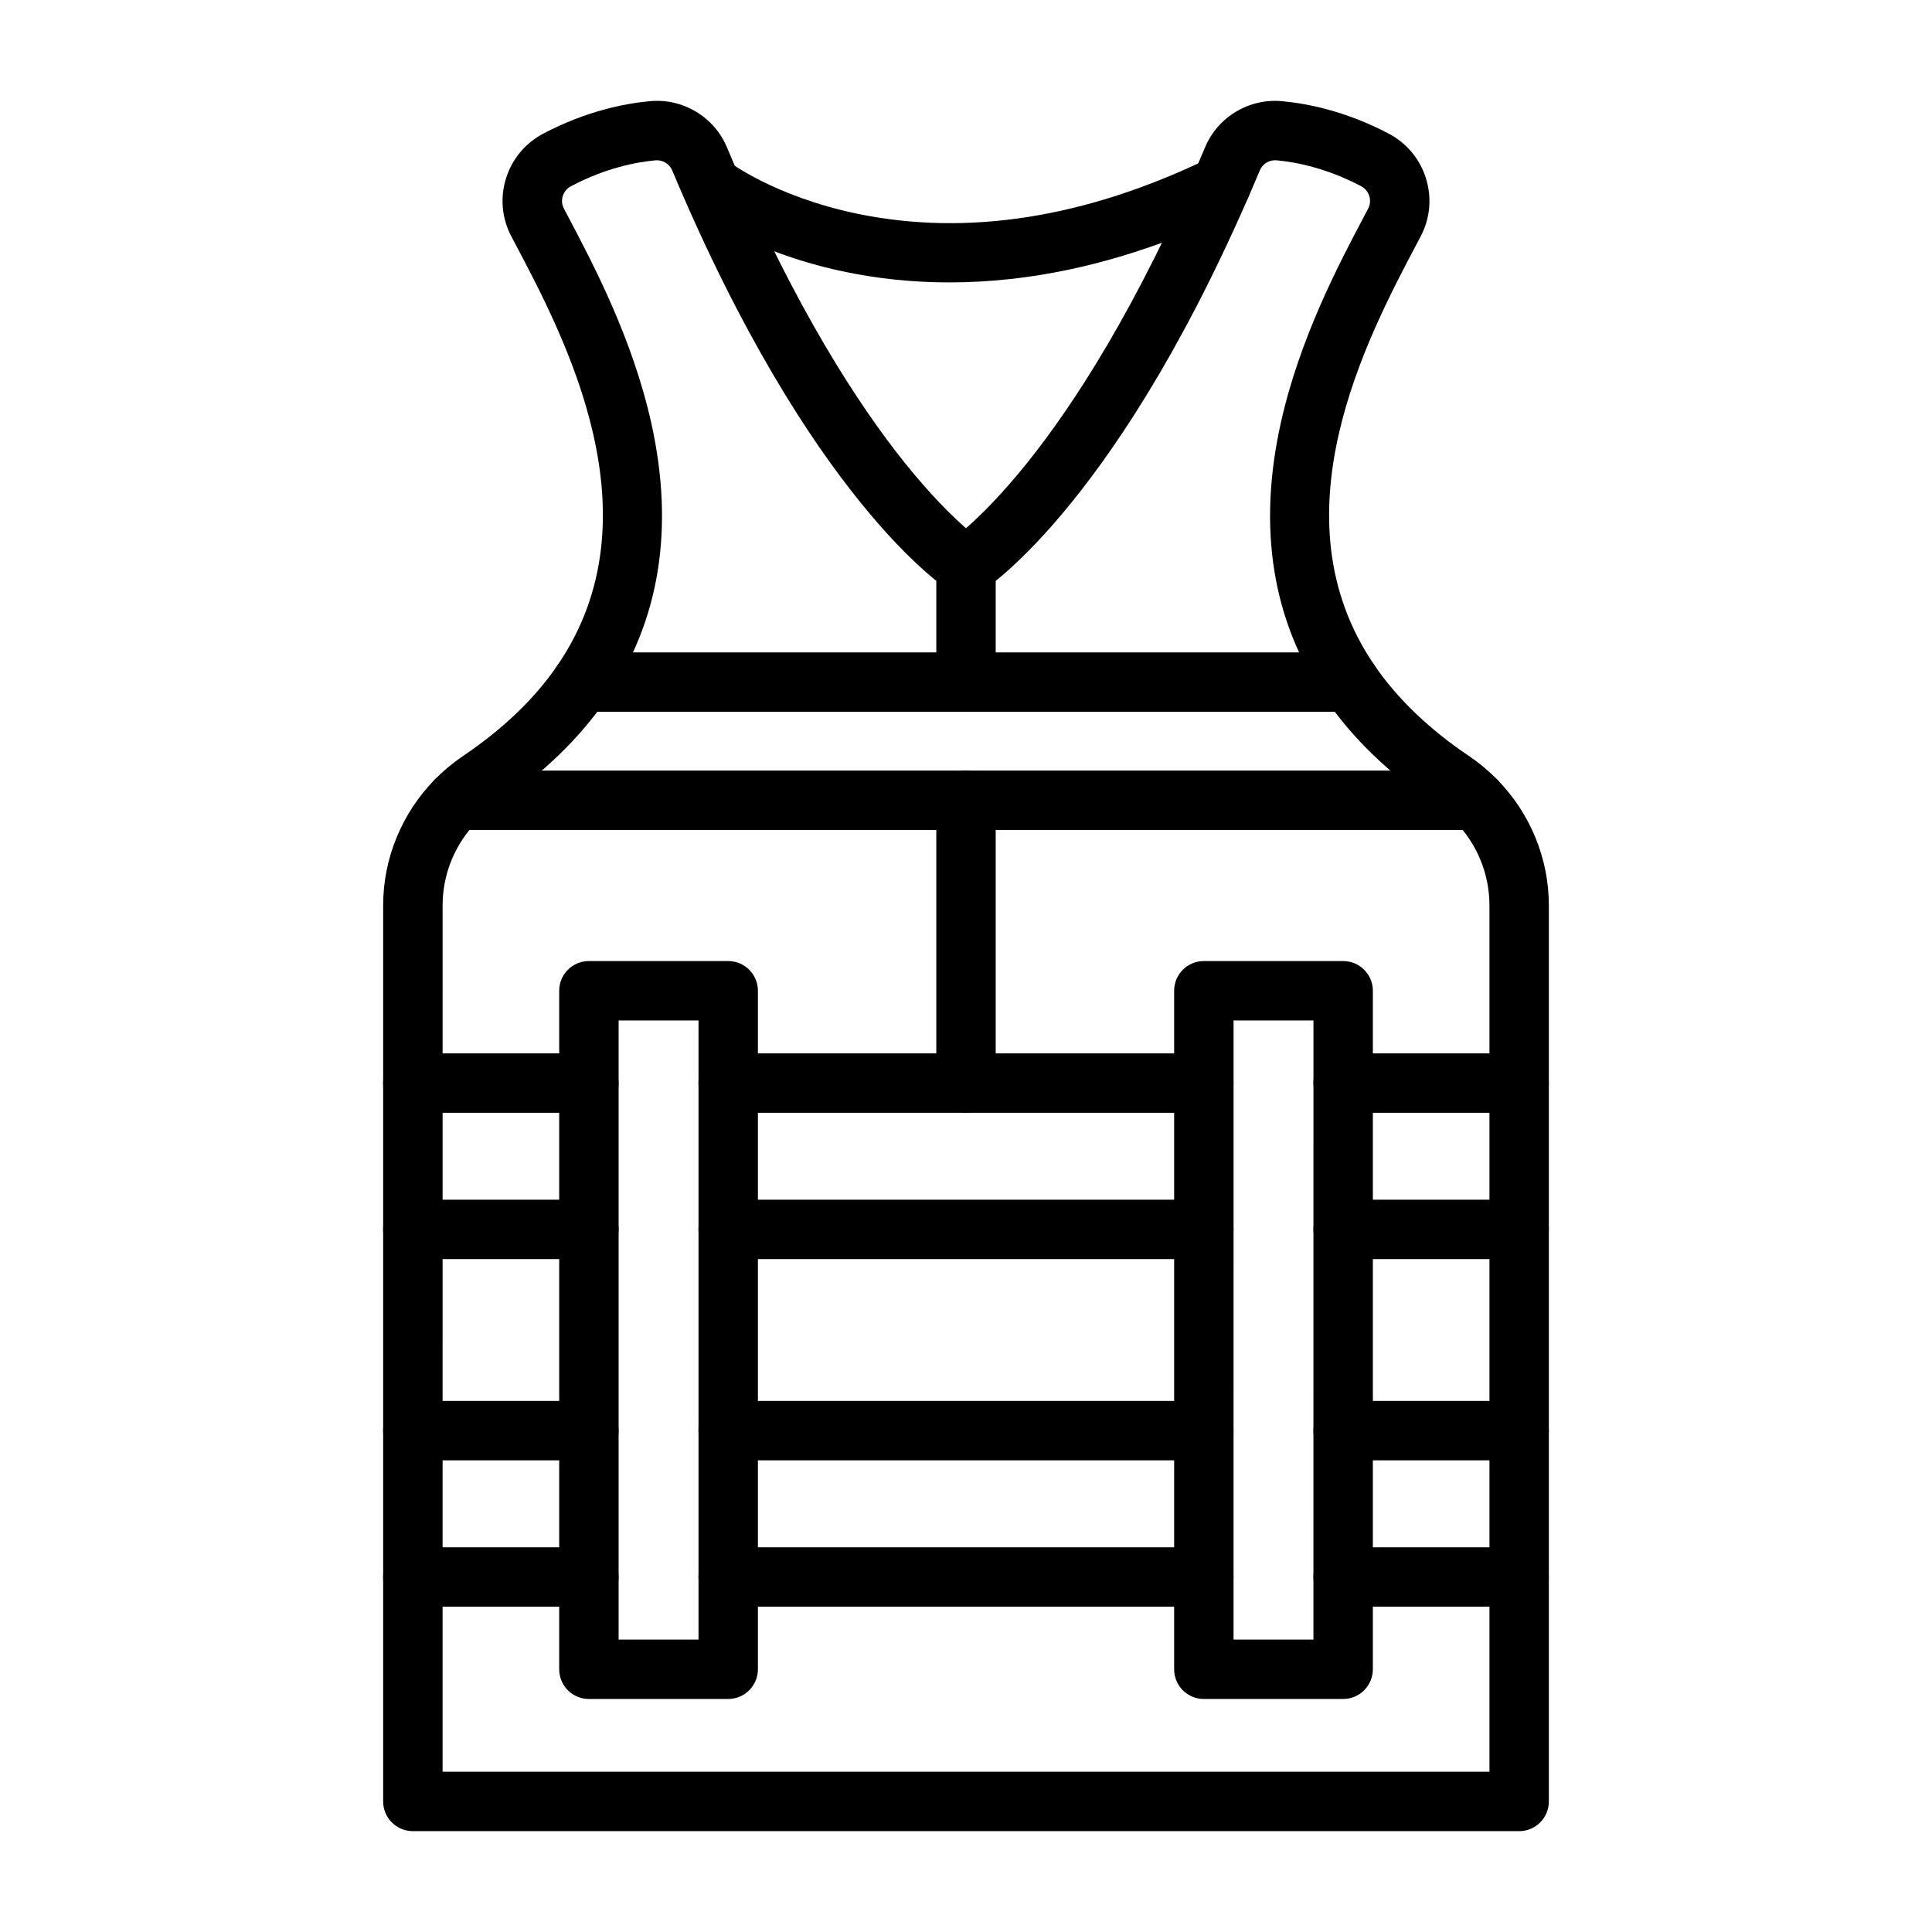
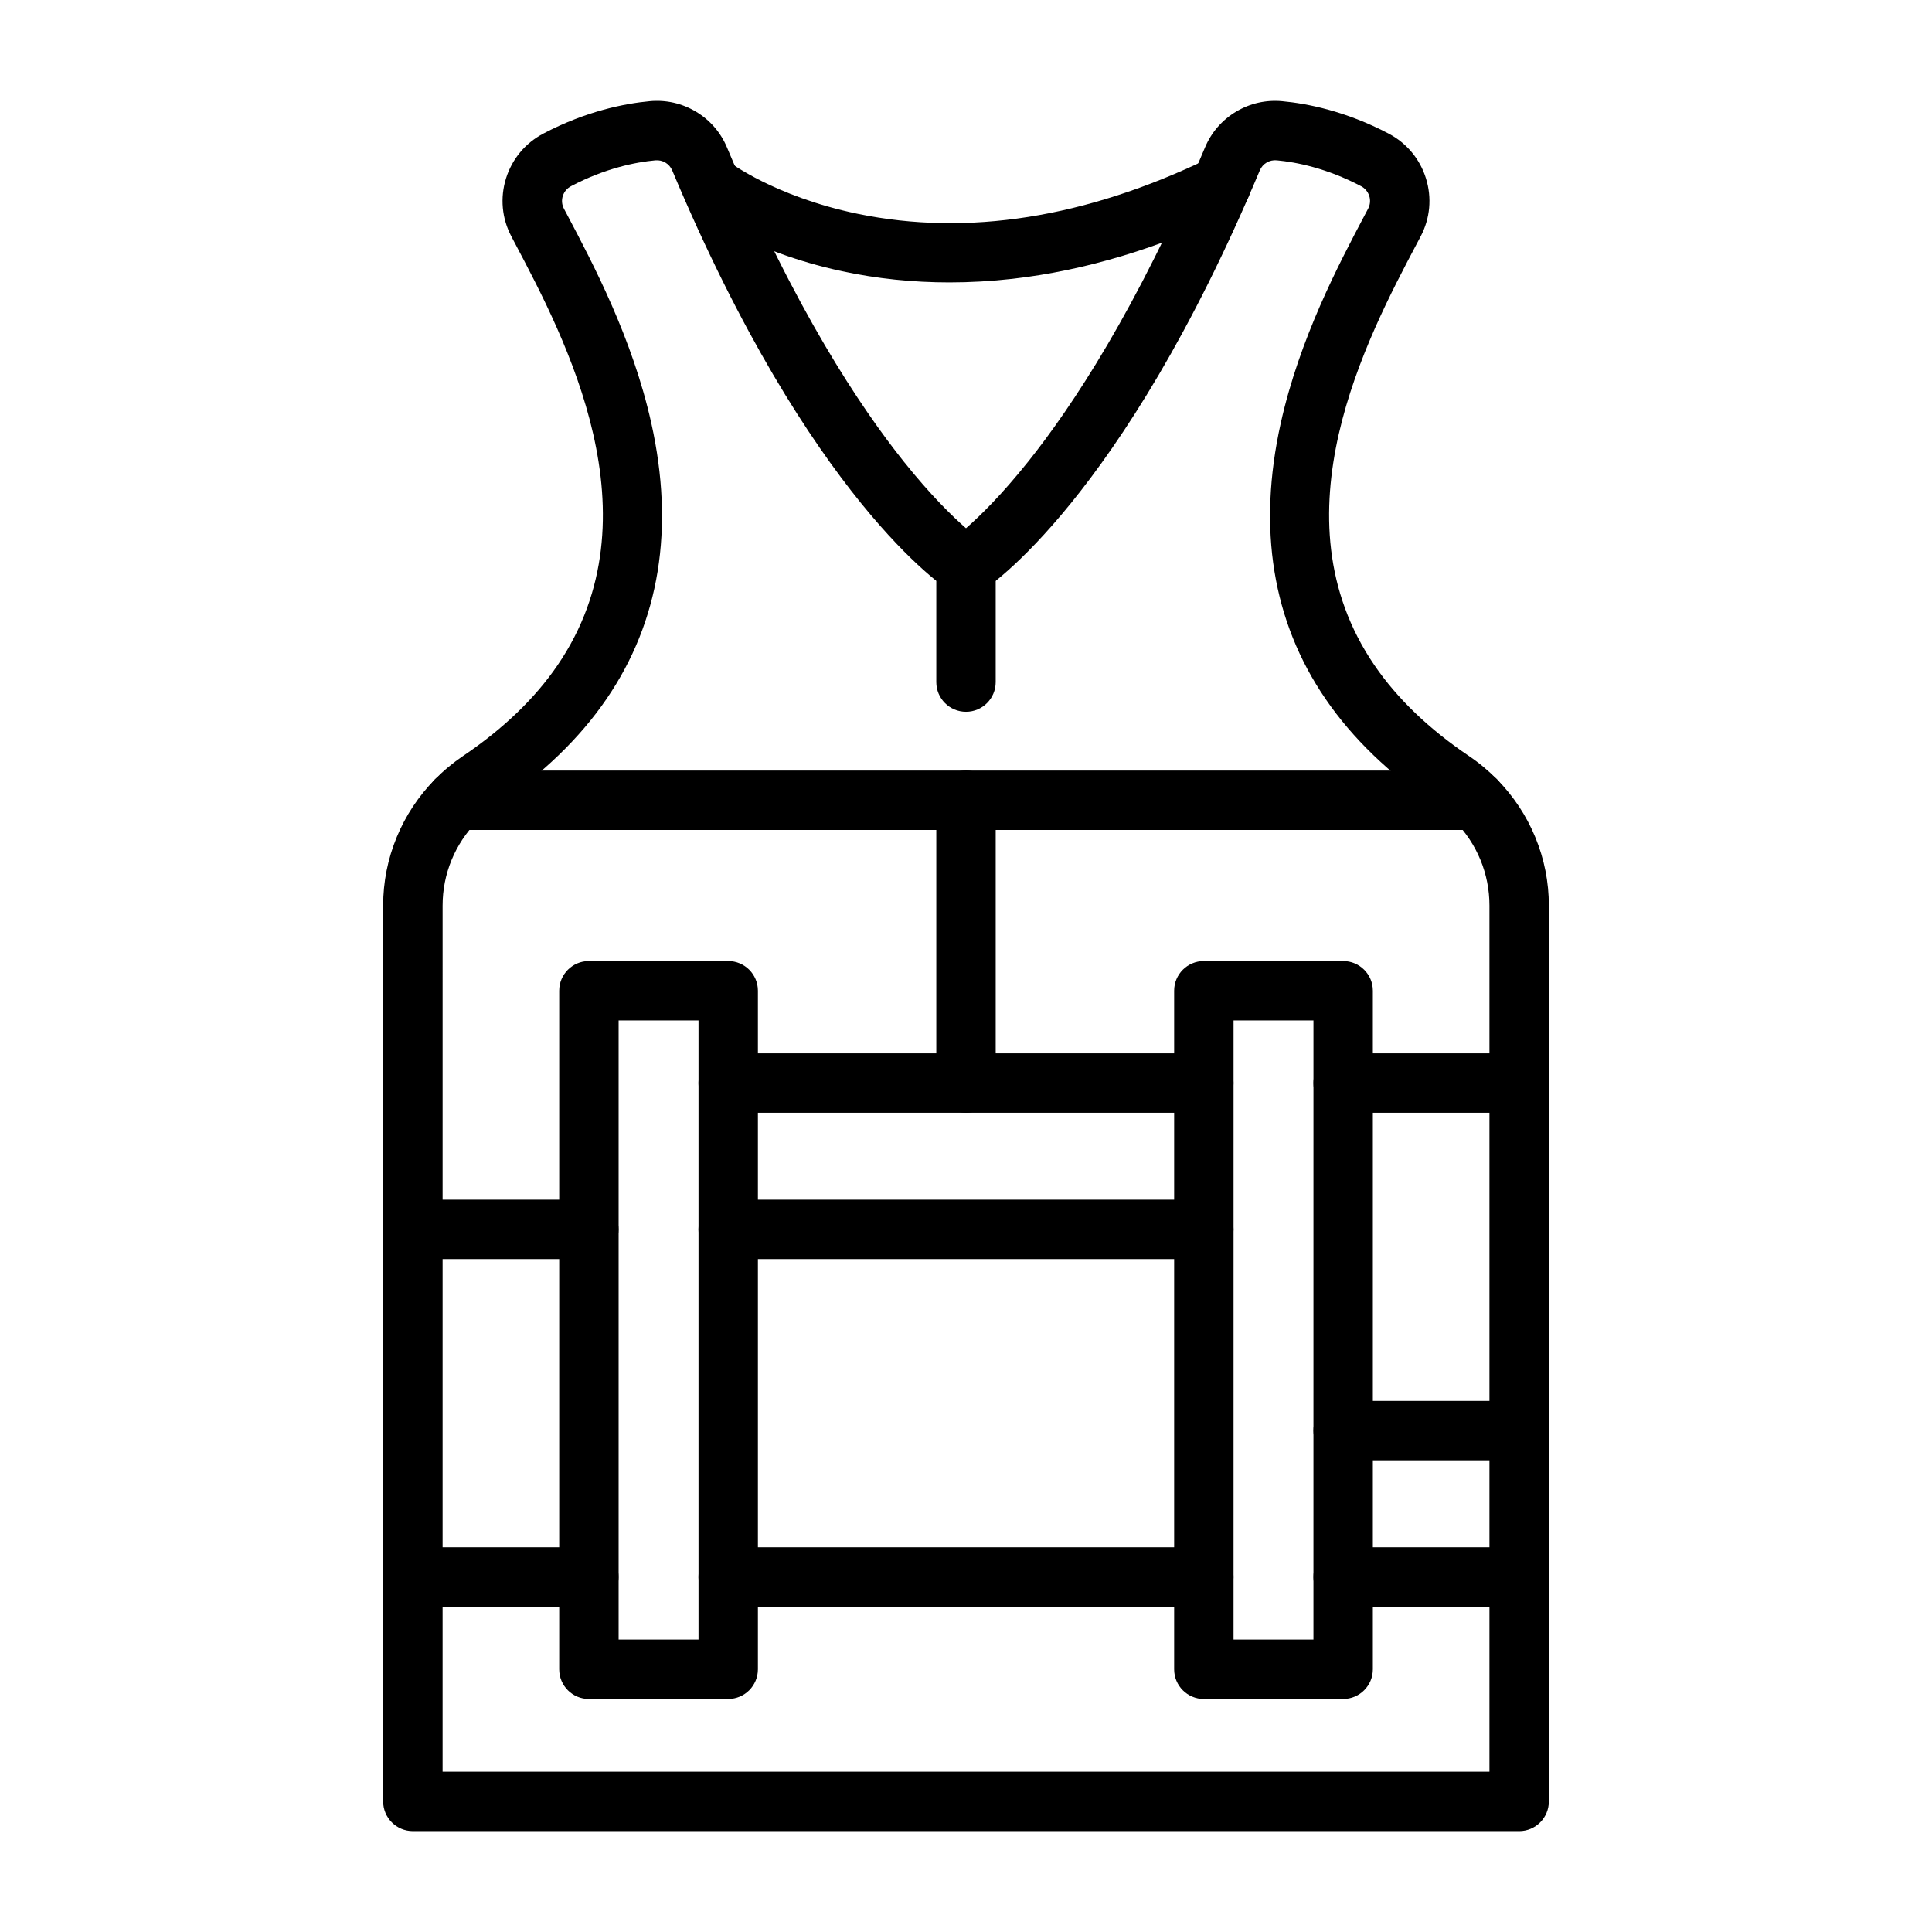
<svg xmlns="http://www.w3.org/2000/svg" fill="#000000" width="800px" height="800px" version="1.1" viewBox="144 144 512 512">
  <g>
    <path d="m546.59 629.27h-293.18c-4.348 0-7.871-3.523-7.871-7.871v-237.41c0-6.258 1.215-12.363 3.606-18.152 2.359-5.707 5.758-10.848 10.102-15.273 2.277-2.32 4.797-4.418 7.484-6.234 10.594-7.152 19.008-15.23 25.008-24.016 26.988-39.484 2.027-86.703-11.387-112.07-0.289-0.547-0.57-1.078-0.844-1.602-2.516-4.773-3.016-10.238-1.406-15.387 1.605-5.129 5.109-9.336 9.875-11.848 11.375-5.992 21.621-7.981 28.215-8.594 4.297-0.402 8.527 0.555 12.234 2.769 3.715 2.219 6.562 5.5 8.234 9.492 17.988 42.863 35.43 68.957 46.895 83.301 7.094 8.875 12.828 14.453 16.445 17.613 3.617-3.16 9.352-8.742 16.445-17.613 11.465-14.344 28.906-40.438 46.895-83.301 1.672-3.988 4.519-7.269 8.234-9.488 3.703-2.215 7.938-3.172 12.234-2.769 6.59 0.613 16.836 2.602 28.211 8.594 4.762 2.508 8.27 6.715 9.875 11.848 1.609 5.148 1.113 10.613-1.402 15.387-0.277 0.523-0.559 1.059-0.848 1.602-13.41 25.367-38.375 72.59-11.387 112.07 6.004 8.785 14.418 16.867 25.012 24.02 2.688 1.812 5.203 3.91 7.484 6.231 4.34 4.426 7.738 9.562 10.102 15.273 2.394 5.789 3.606 11.895 3.606 18.152v237.41c-0.004 4.348-3.527 7.871-7.875 7.871zm-285.3-15.742h277.43v-229.54c0-8.395-3.266-16.352-9.199-22.398-1.539-1.566-3.238-2.984-5.051-4.207-12.25-8.27-22.074-17.754-29.203-28.184-14.066-20.578-18.055-45.16-11.852-73.062 5.004-22.504 15.422-42.211 22.316-55.254 0.285-0.543 0.566-1.07 0.84-1.59 0.547-1.035 0.652-2.223 0.305-3.34-0.355-1.129-1.129-2.059-2.188-2.617-9.09-4.789-17.164-6.367-22.336-6.848-1.938-0.18-3.742 0.891-4.488 2.672-36.656 87.344-72.156 110.54-73.652 111.49-2.57 1.625-5.848 1.625-8.418 0-1.492-0.945-36.996-24.145-73.648-111.48-0.746-1.781-2.551-2.856-4.484-2.676-5.176 0.48-13.246 2.059-22.336 6.848-1.055 0.555-1.832 1.484-2.184 2.617-0.352 1.121-0.242 2.309 0.305 3.344 0.273 0.516 0.551 1.043 0.84 1.586 6.894 13.043 17.312 32.75 22.316 55.254 6.203 27.902 2.215 52.484-11.852 73.062-7.129 10.43-16.953 19.914-29.199 28.184-1.816 1.227-3.516 2.641-5.055 4.207-5.934 6.051-9.203 14.004-9.203 22.398zm238.66-19.277h-36.918c-4.348 0-7.871-3.523-7.871-7.871v-179.82c0-4.348 3.523-7.871 7.871-7.871h36.918c4.348 0 7.871 3.523 7.871 7.871v179.81c0 4.348-3.523 7.875-7.871 7.875zm-29.047-15.746h21.172l0.004-164.07h-21.172zm-133.92 15.746h-36.918c-4.348 0-7.871-3.523-7.871-7.871v-179.82c0-4.348 3.523-7.871 7.871-7.871h36.918c4.348 0 7.871 3.523 7.871 7.871v179.81c0 4.348-3.523 7.875-7.871 7.875zm-29.043-15.746h21.172v-164.07h-21.172z" />
    <path d="m395.59 218.84c-9.707 0-19.215-0.988-28.418-2.961-24.859-5.324-38.98-16.047-39.57-16.5l9.609-12.469-0.023-0.02c0.031 0.023 3.133 2.356 8.879 5.211 5.281 2.621 13.945 6.234 25.254 8.566 29.078 5.996 60.316 1.082 92.848-14.609 3.914-1.891 8.621-0.246 10.512 3.668 1.891 3.914 0.246 8.621-3.668 10.512-19.762 9.535-39.52 15.473-58.727 17.652-5.617 0.633-11.188 0.949-16.695 0.949z" />
    <path d="m300.05 477.68h-46.645c-4.348 0-7.871-3.523-7.871-7.871s3.523-7.871 7.871-7.871h46.645c4.348 0 7.871 3.523 7.871 7.871s-3.523 7.871-7.871 7.871z" />
-     <path d="m300.05 438.9h-46.645c-4.348 0-7.871-3.523-7.871-7.871s3.523-7.871 7.871-7.871h46.645c4.348 0 7.871 3.523 7.871 7.871 0 4.344-3.523 7.871-7.871 7.871z" />
    <path d="m463.02 477.68h-126.05c-4.348 0-7.871-3.523-7.871-7.871s3.523-7.871 7.871-7.871h126.05c4.348 0 7.871 3.523 7.871 7.871s-3.523 7.871-7.871 7.871z" />
    <path d="m463.02 438.9h-126.05c-4.348 0-7.871-3.523-7.871-7.871s3.523-7.871 7.871-7.871h126.05c4.348 0 7.871 3.523 7.871 7.871 0 4.344-3.523 7.871-7.871 7.871z" />
-     <path d="m546.59 477.68h-46.645c-4.348 0-7.871-3.523-7.871-7.871s3.523-7.871 7.871-7.871h46.645c4.348 0 7.871 3.523 7.871 7.871s-3.523 7.871-7.871 7.871z" />
    <path d="m546.59 438.9h-46.645c-4.348 0-7.871-3.523-7.871-7.871s3.523-7.871 7.871-7.871h46.645c4.348 0 7.871 3.523 7.871 7.871 0 4.344-3.523 7.871-7.871 7.871z" />
-     <path d="m300.05 531h-46.645c-4.348 0-7.871-3.523-7.871-7.871 0-4.348 3.523-7.871 7.871-7.871h46.645c4.348 0 7.871 3.523 7.871 7.871 0 4.348-3.523 7.871-7.871 7.871z" />
    <path d="m300.05 569.79h-46.645c-4.348 0-7.871-3.523-7.871-7.871 0-4.348 3.523-7.871 7.871-7.871h46.645c4.348 0 7.871 3.523 7.871 7.871 0 4.344-3.523 7.871-7.871 7.871z" />
-     <path d="m463.02 531h-126.05c-4.348 0-7.871-3.523-7.871-7.871 0-4.348 3.523-7.871 7.871-7.871h126.05c4.348 0 7.871 3.523 7.871 7.871 0 4.348-3.523 7.871-7.871 7.871z" />
    <path d="m463.02 569.79h-126.05c-4.348 0-7.871-3.523-7.871-7.871 0-4.348 3.523-7.871 7.871-7.871h126.05c4.348 0 7.871 3.523 7.871 7.871 0 4.344-3.523 7.871-7.871 7.871z" />
    <path d="m546.59 531h-46.645c-4.348 0-7.871-3.523-7.871-7.871 0-4.348 3.523-7.871 7.871-7.871h46.645c4.348 0 7.871 3.523 7.871 7.871 0 4.348-3.523 7.871-7.871 7.871z" />
    <path d="m546.59 569.79h-46.645c-4.348 0-7.871-3.523-7.871-7.871 0-4.348 3.523-7.871 7.871-7.871h46.645c4.348 0 7.871 3.523 7.871 7.871 0 4.344-3.523 7.871-7.871 7.871z" />
    <path d="m400 438.9c-4.348 0-7.871-3.523-7.871-7.871v-74.953c0-4.348 3.523-7.871 7.871-7.871s7.871 3.523 7.871 7.871v74.953c0 4.344-3.523 7.871-7.871 7.871z" />
    <path d="m400 332.63c-4.348 0-7.871-3.523-7.871-7.871v-30.762c0-4.348 3.523-7.871 7.871-7.871s7.871 3.523 7.871 7.871v30.762c0 4.348-3.523 7.871-7.871 7.871z" />
    <path d="m535.13 363.95h-270.27c-4.348 0-7.871-3.523-7.871-7.871s3.523-7.871 7.871-7.871h270.27c4.348 0 7.871 3.523 7.871 7.871s-3.523 7.871-7.871 7.871z" />
-     <path d="m501.76 332.63h-203.52c-4.348 0-7.871-3.523-7.871-7.871 0-4.348 3.523-7.871 7.871-7.871h203.52c4.348 0 7.871 3.523 7.871 7.871 0 4.348-3.523 7.871-7.871 7.871z" />
  </g>
</svg>